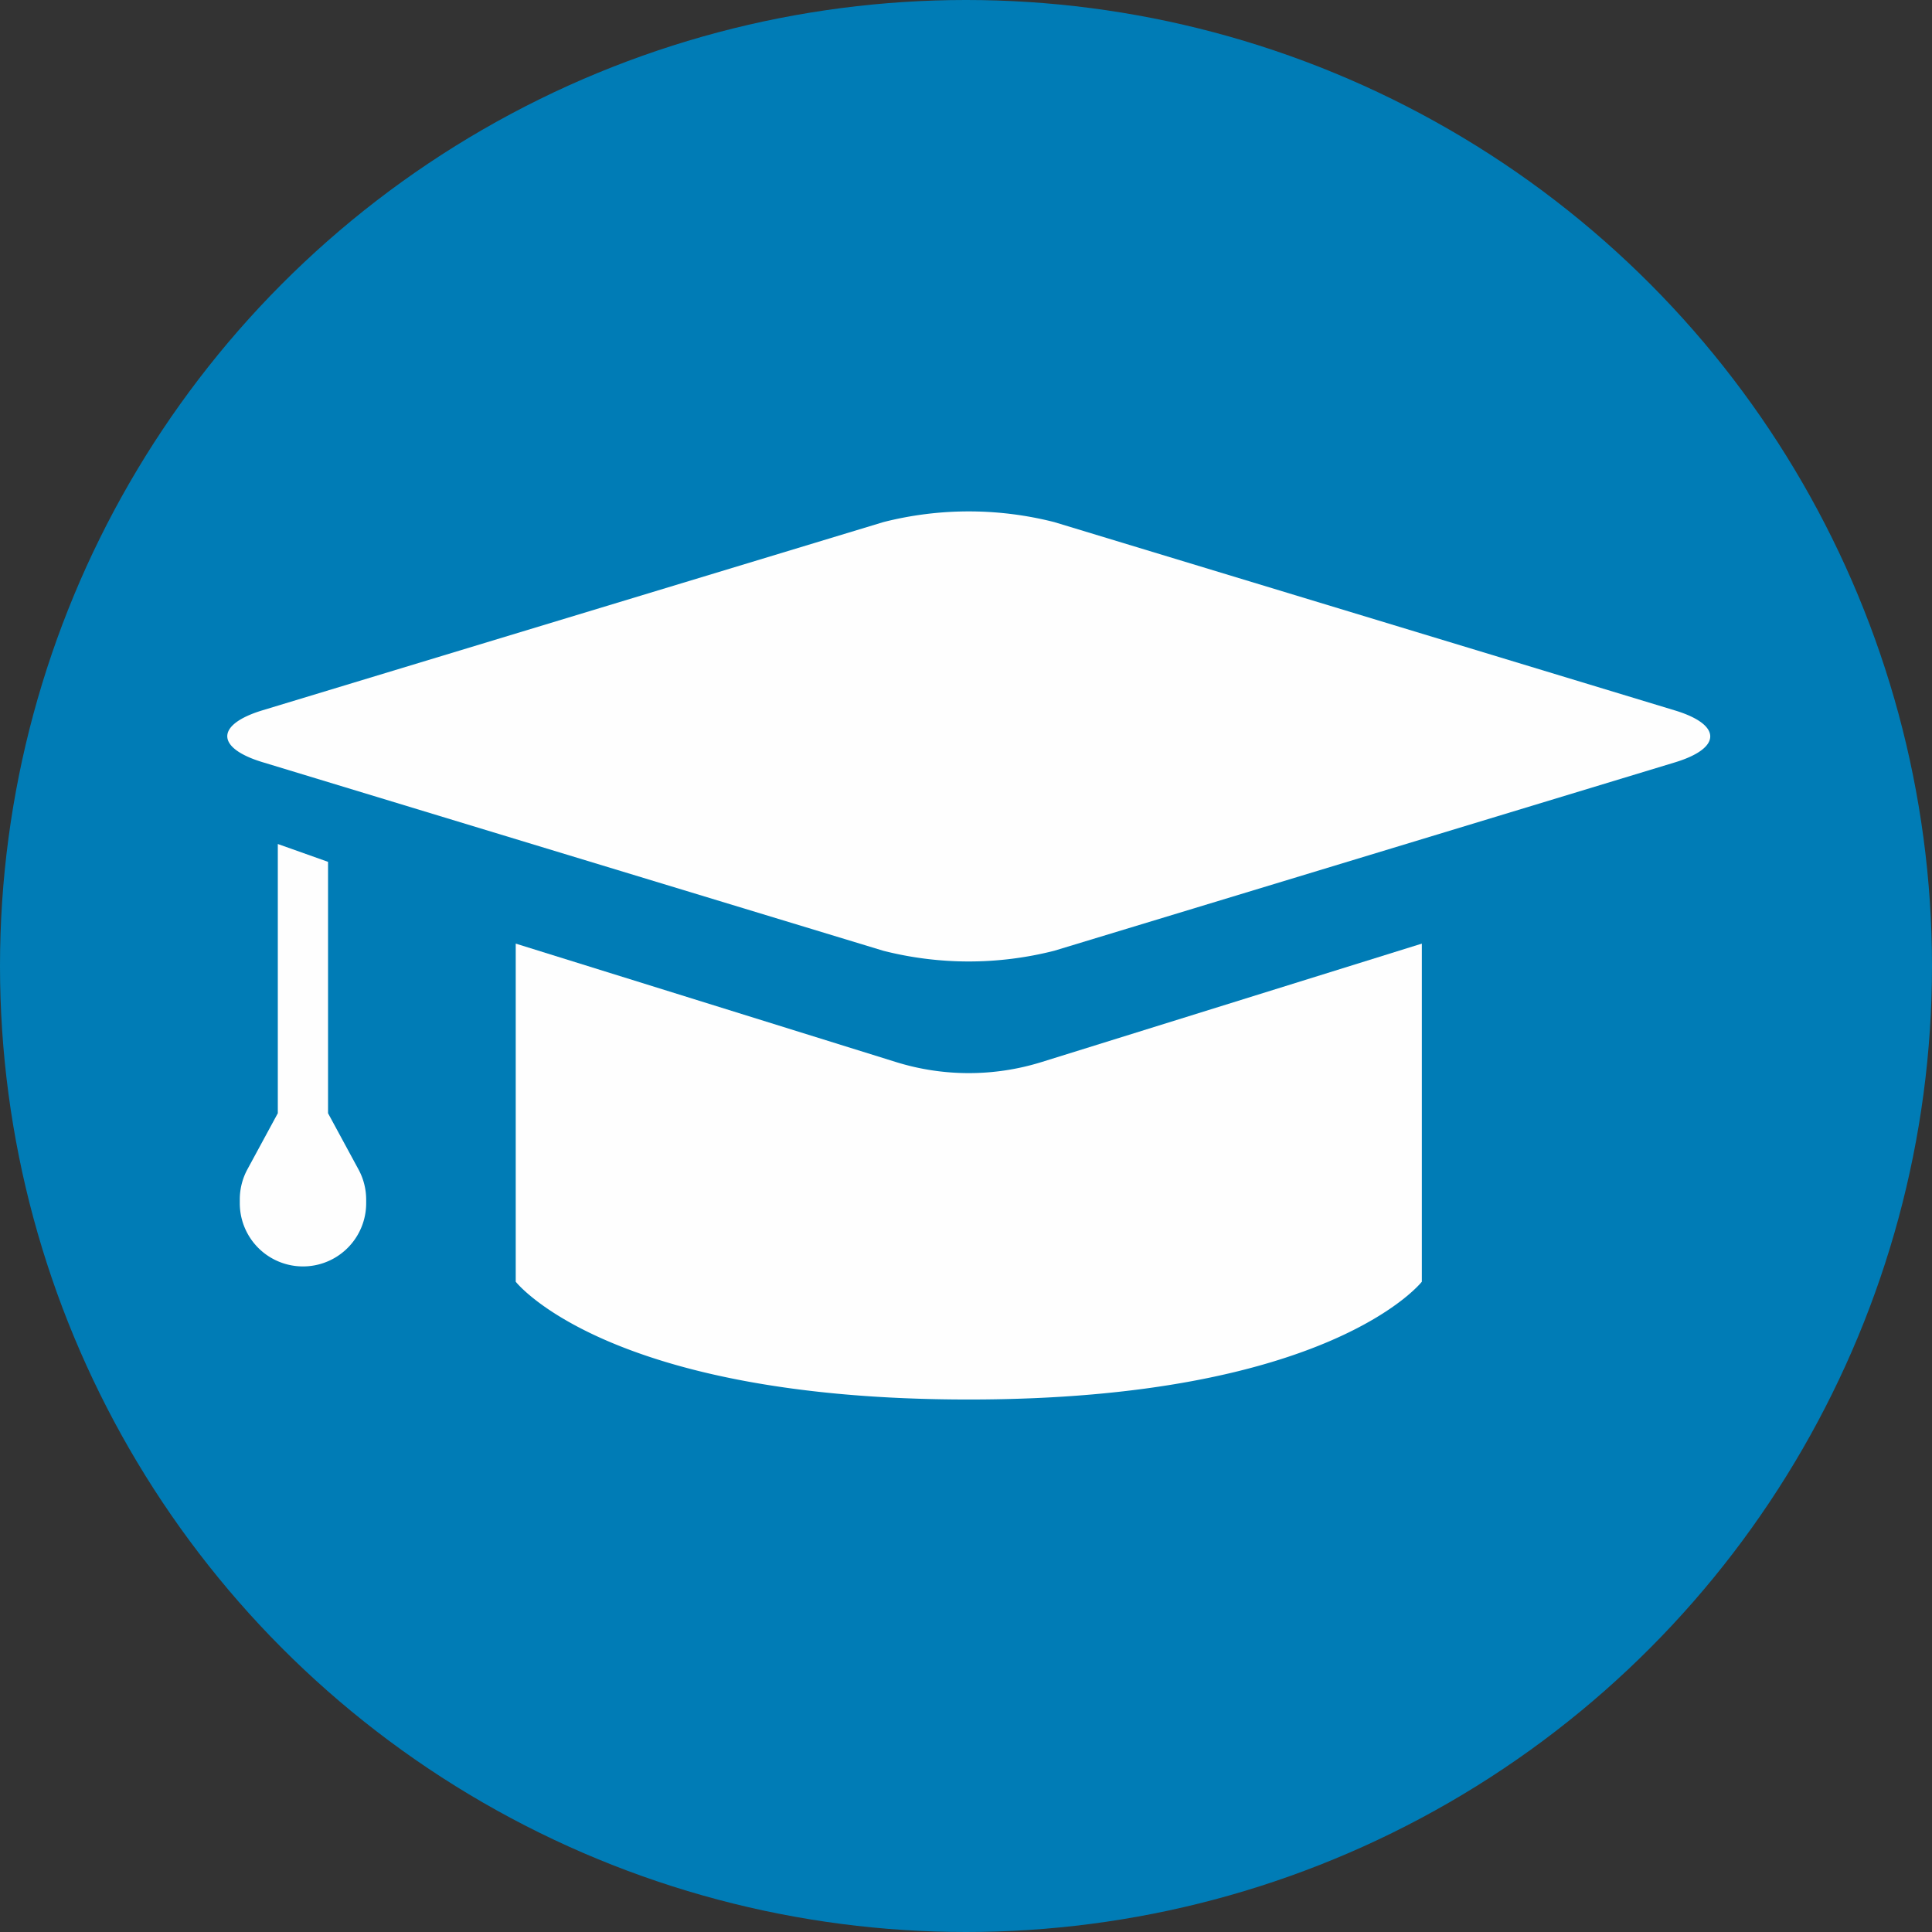
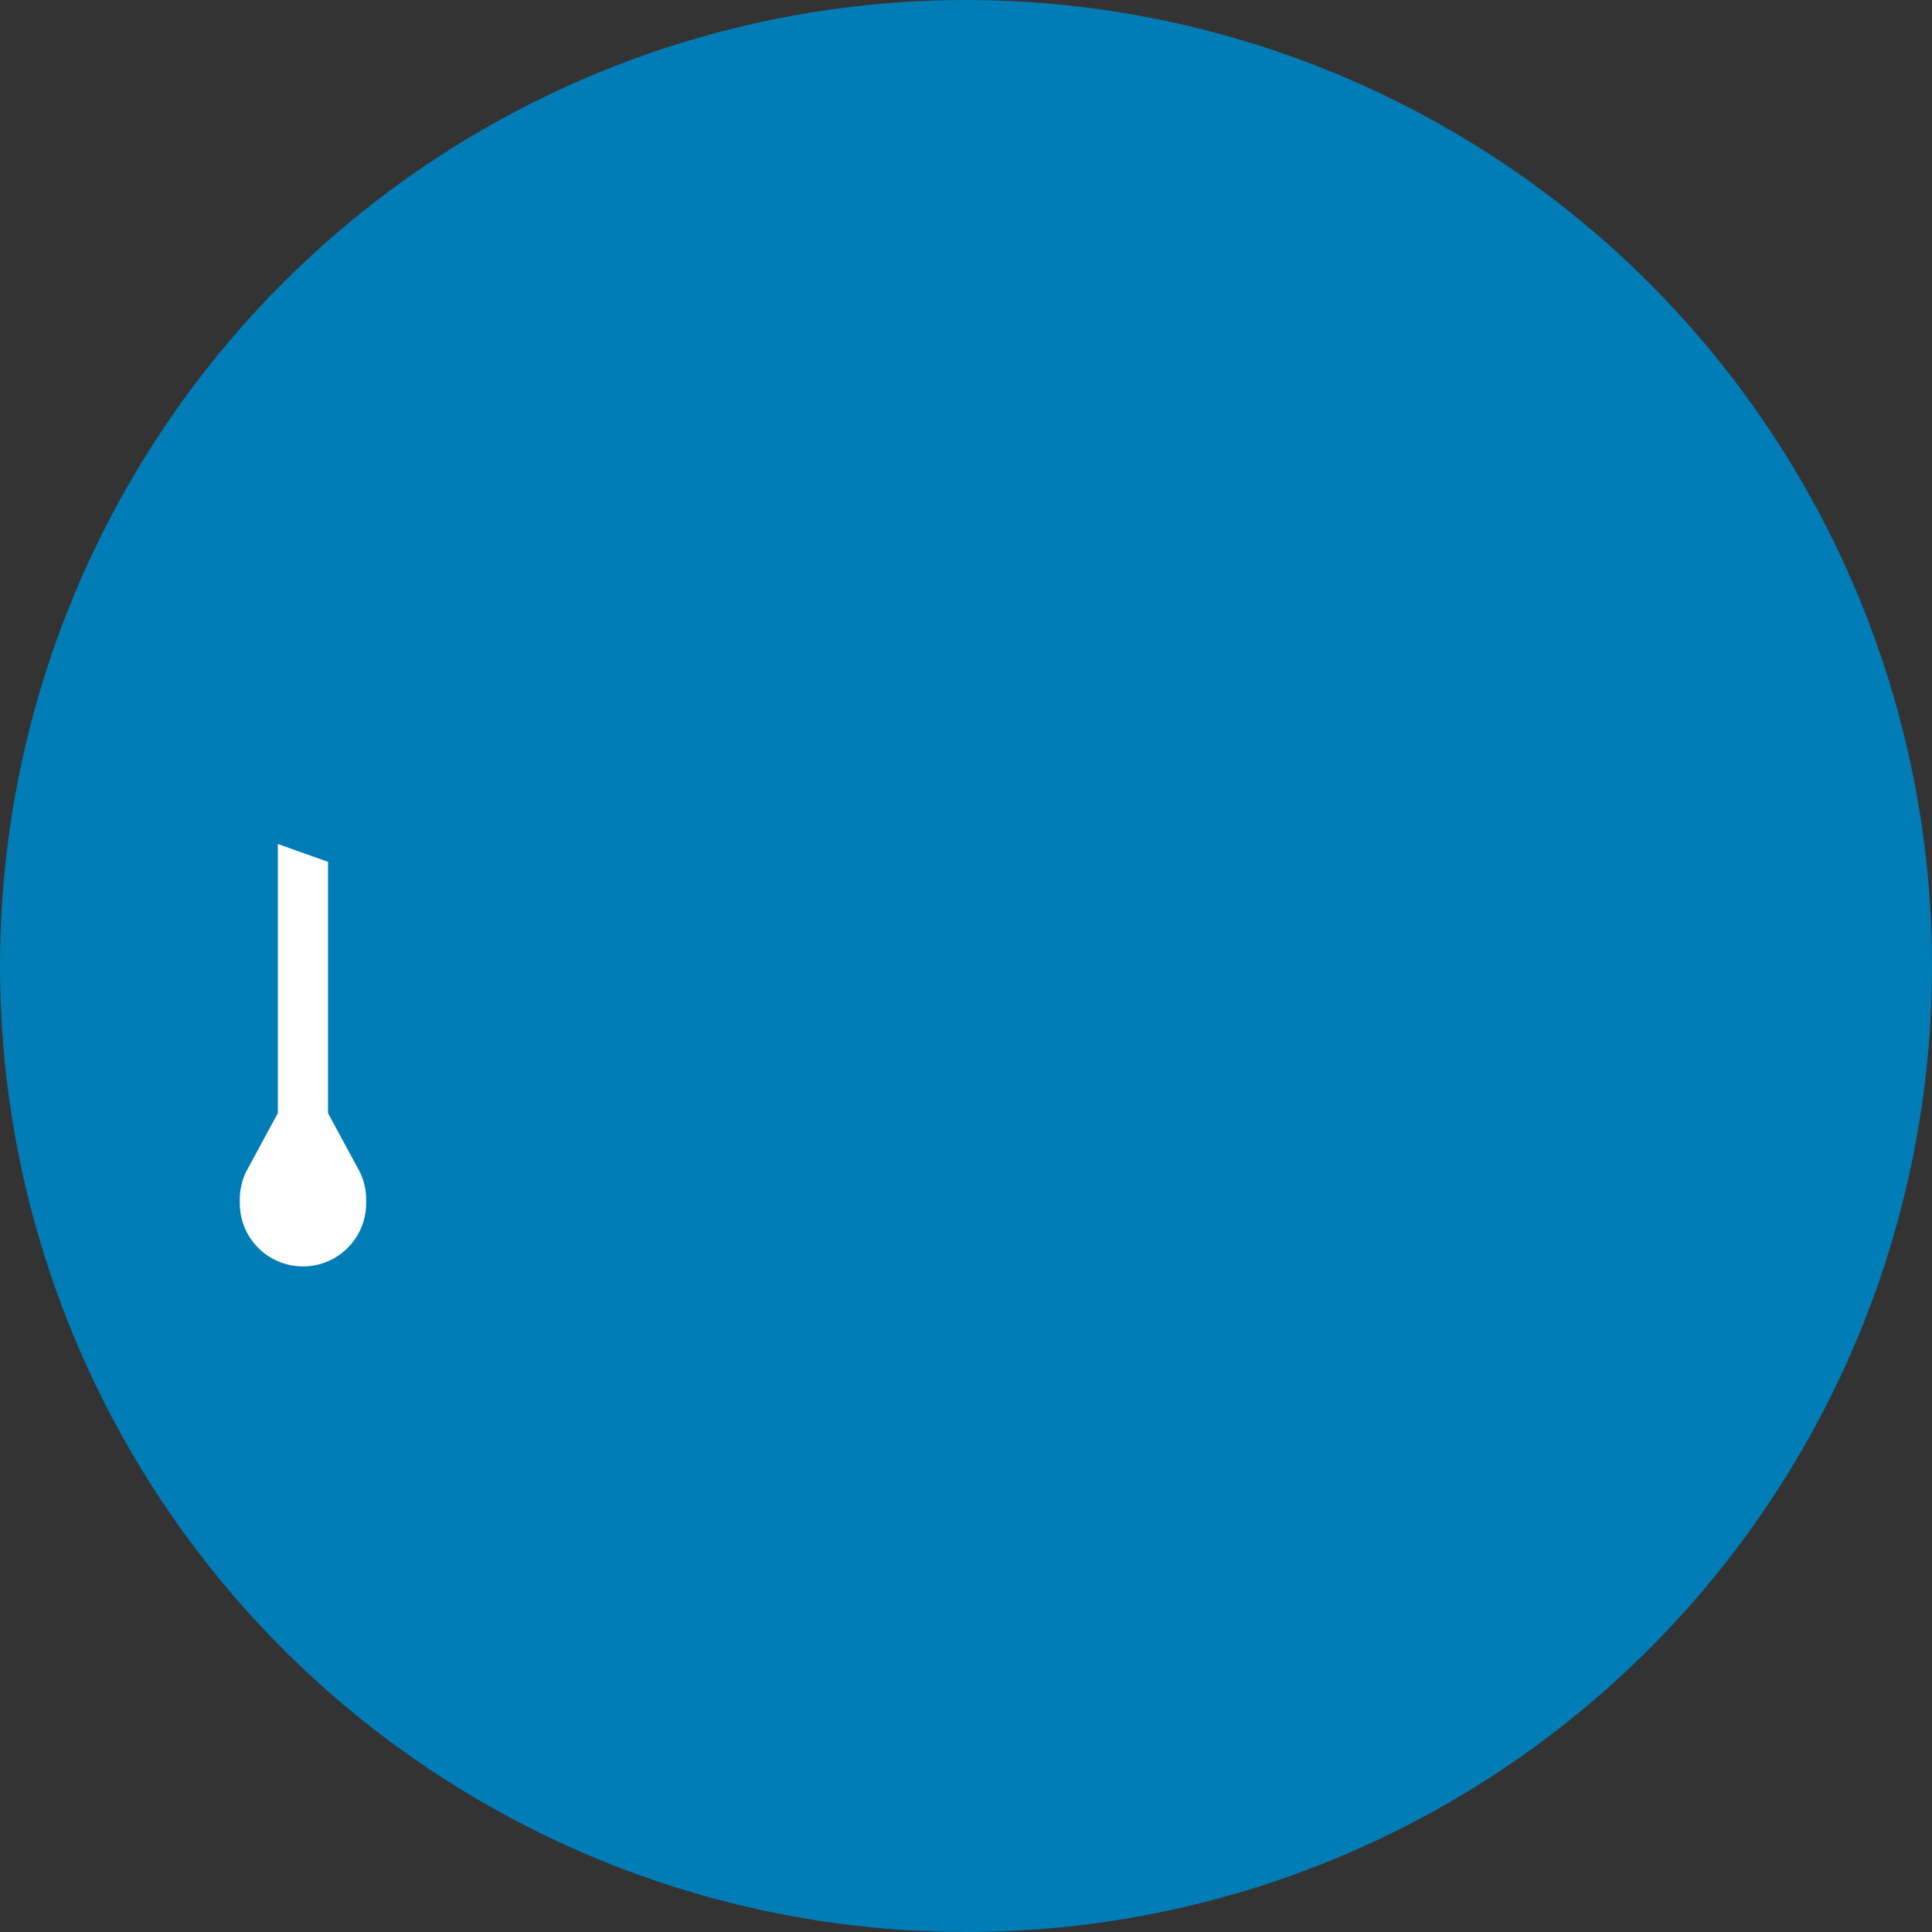
<svg xmlns="http://www.w3.org/2000/svg" width="34" height="34" viewBox="0 0 34 34">
  <rect x="0" y="0" width="34" height="34" fill="#333333" stroke="none" />
  <defs>
    <clipPath id="a">
-       <path d="M0,0H26.1V7.92H0Z" fill="none" />
-     </clipPath>
+       </clipPath>
    <clipPath id="b">
-       <path d="M0,0H15.946V8.023H0Z" transform="translate(0)" fill="none" />
+       <path d="M0,0H15.946H0Z" transform="translate(0)" fill="none" />
    </clipPath>
  </defs>
  <g transform="translate(-375 -4196)">
    <circle cx="17" cy="17" r="17" transform="translate(375 4196)" fill="#007cb6" />
    <g transform="translate(379 4205)">
      <path d="M0,0H26.1V7.92H0Z" fill="none" />
      <g clip-path="url(#a)">
        <path d="M14.553.188a6.1,6.1,0,0,0-3.007,0L.62,3.5c-.827.251-.827.662,0,.913L11.545,7.732a6.1,6.1,0,0,0,3.007,0L25.478,4.416c.826-.251.826-.662,0-.913Z" fill="#fefefe" />
      </g>
      <g transform="translate(5.076 7.606)">
        <path d="M0,0H15.946V8.023H0Z" transform="translate(0)" fill="none" />
        <g clip-path="url(#b)">
          <path d="M6.691,2.084,0,0V5.95S1.61,8.023,7.973,8.023,15.946,5.95,15.946,5.95V0L9.255,2.084a4.311,4.311,0,0,1-2.564,0" transform="translate(0)" fill="#fefefe" />
        </g>
      </g>
      <path d="M1.553,4.738h0V.314L.669,0V4.738h0l-.537.991A1.112,1.112,0,0,0,0,6.259v.063a1.112,1.112,0,1,0,2.224,0V6.259a1.112,1.112,0,0,0-.134-.53Z" transform="translate(0.22 5.853)" fill="#fefefe" />
    </g>
  </g>
</svg>